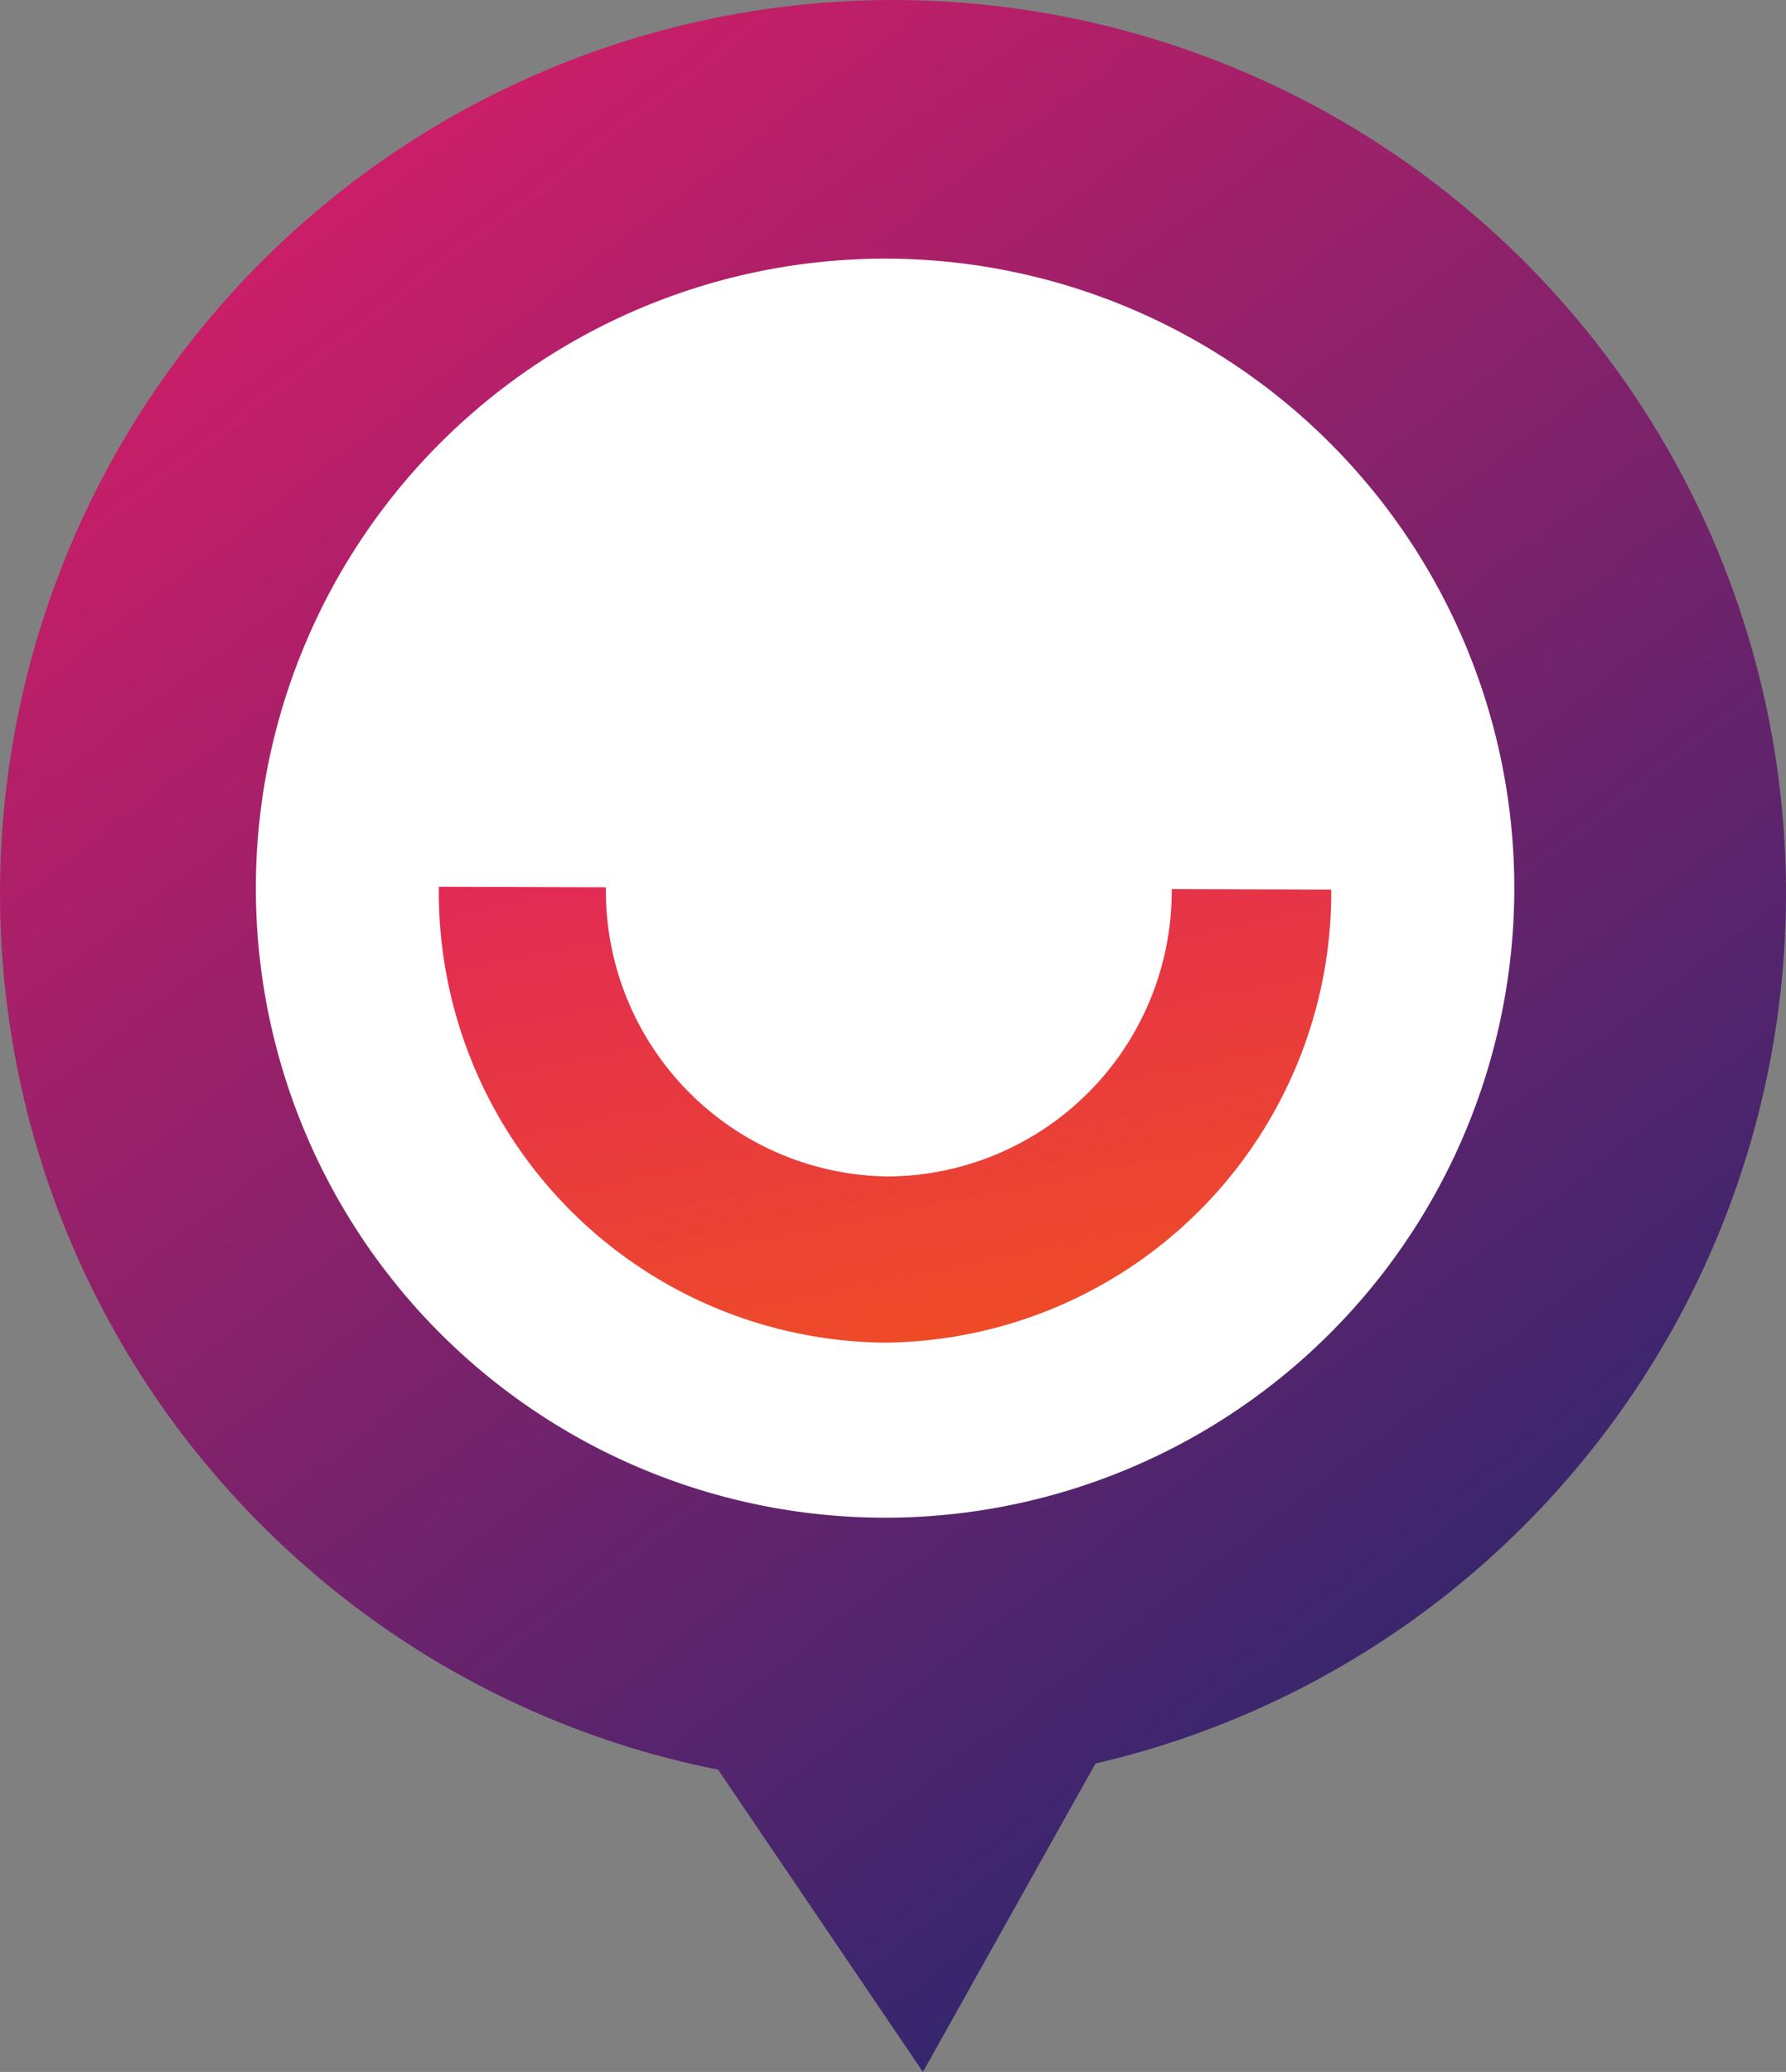
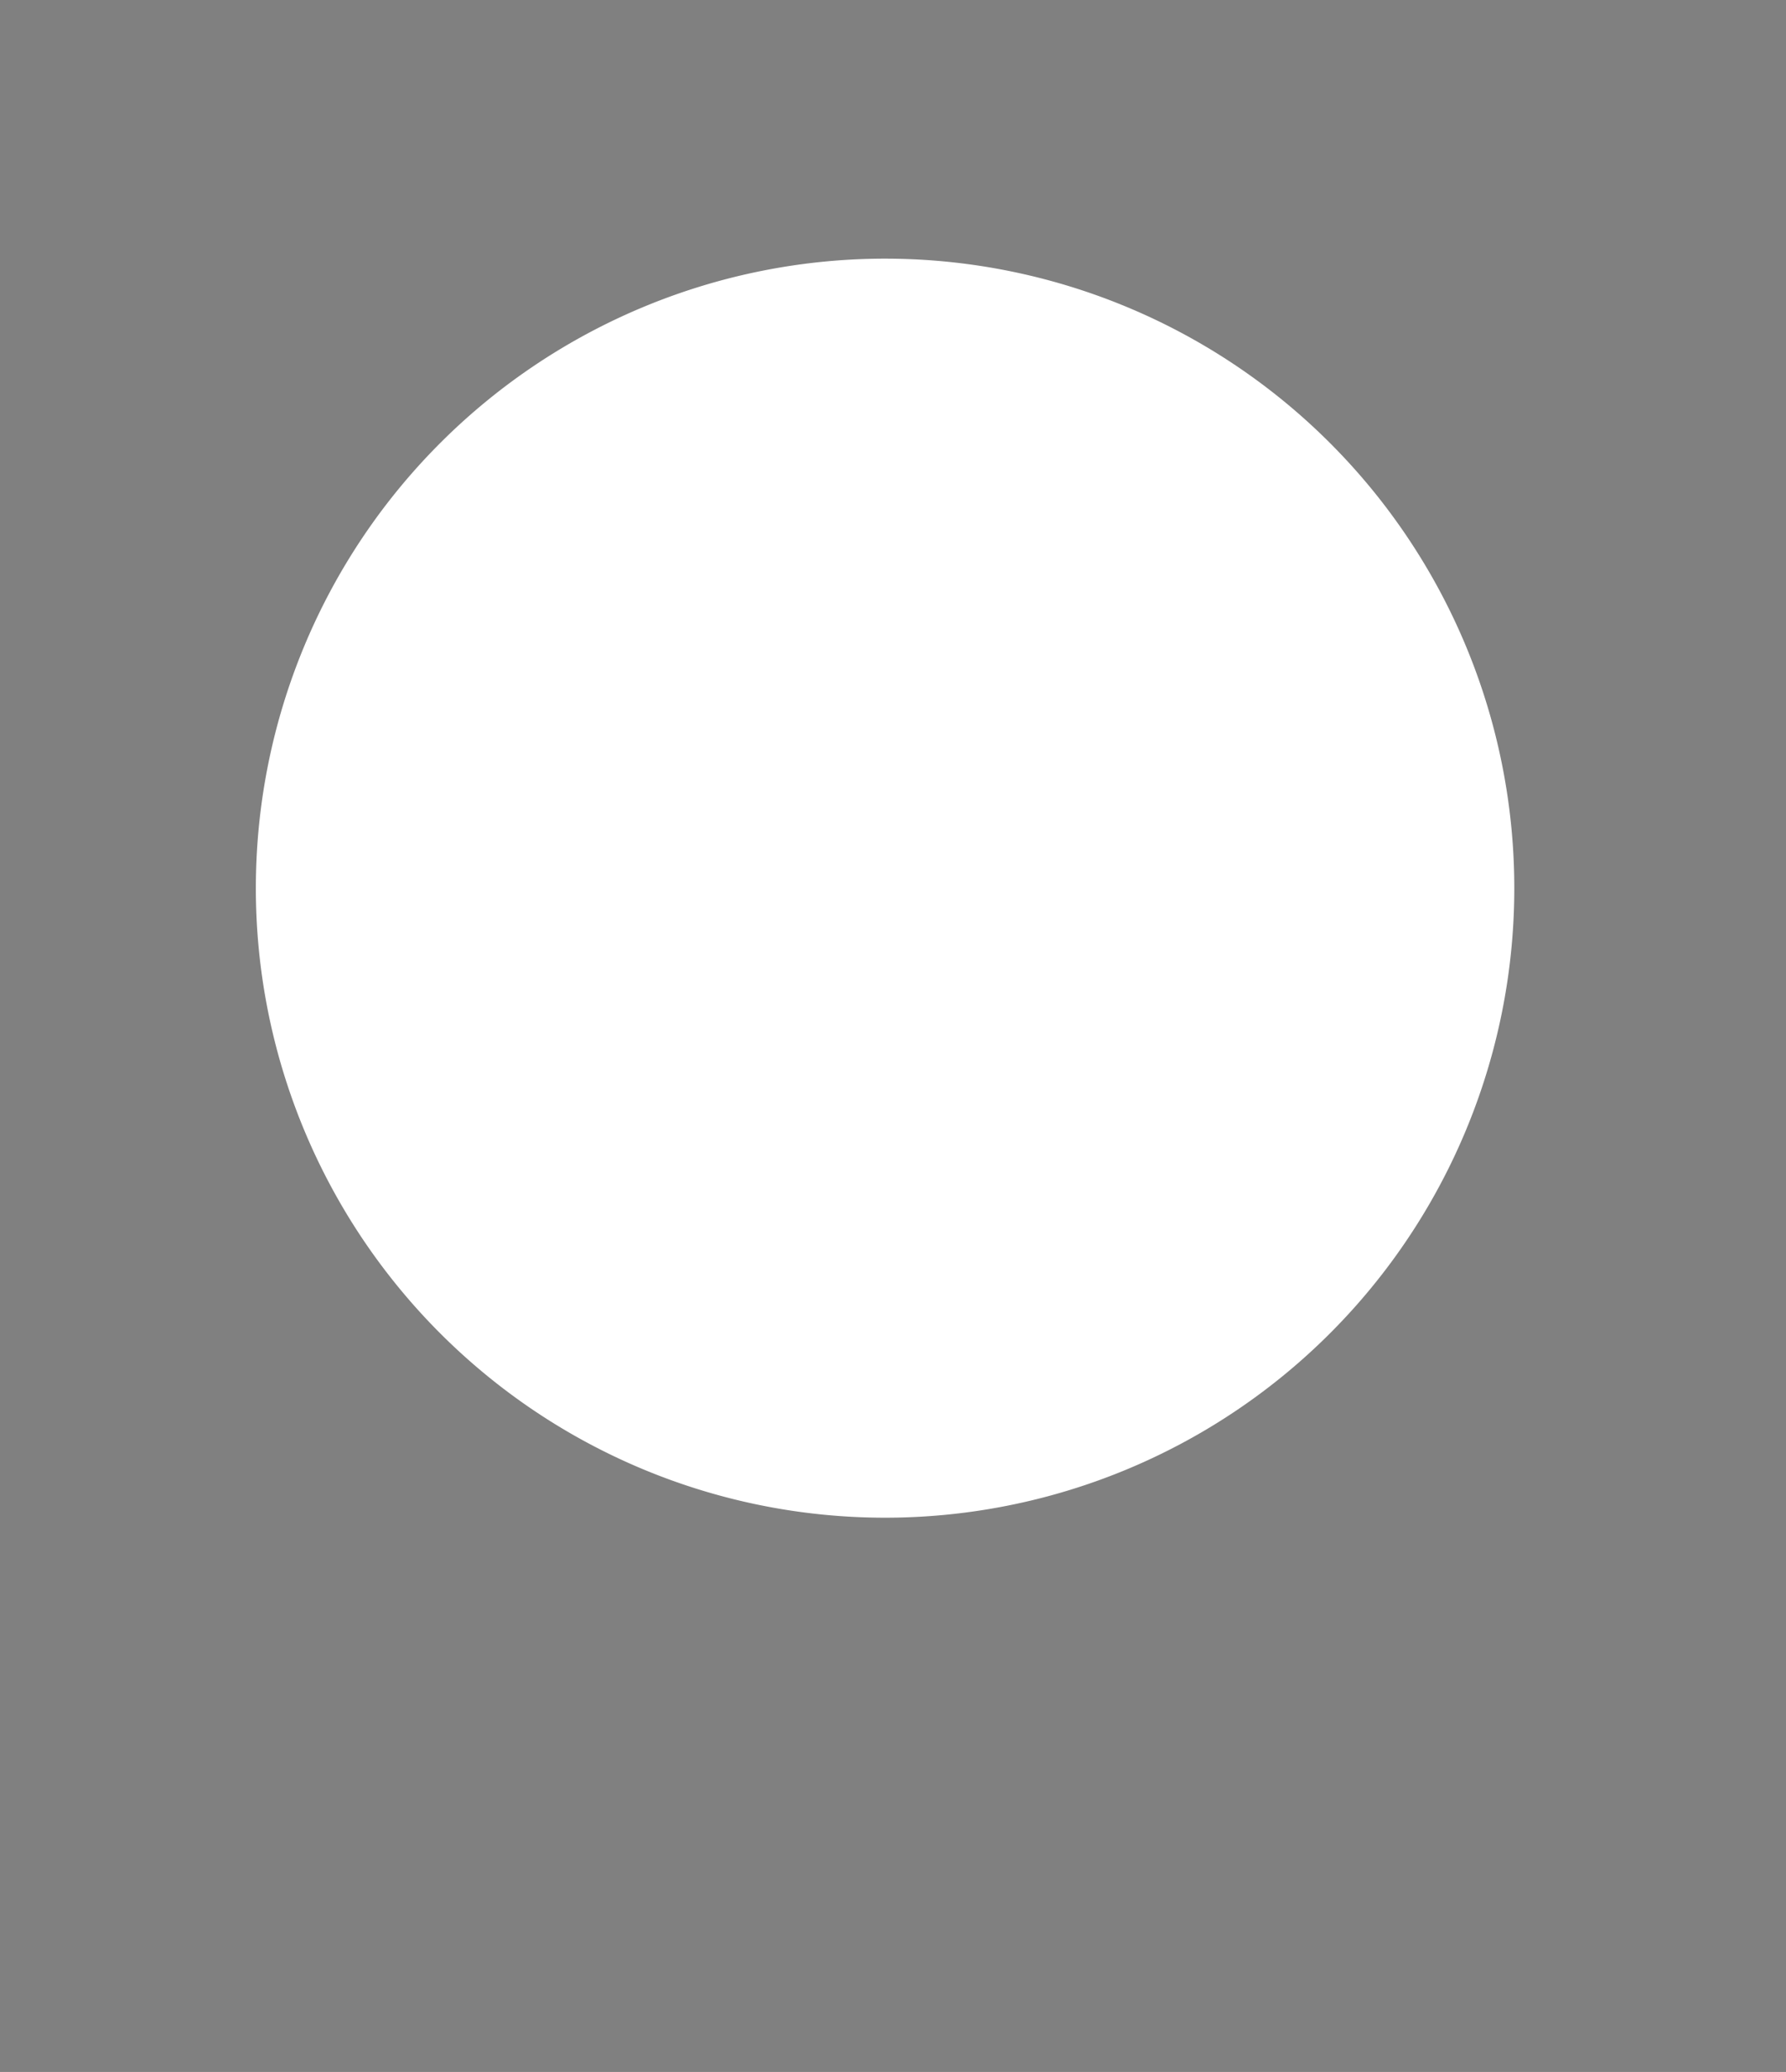
<svg xmlns="http://www.w3.org/2000/svg" id="Group_745" data-name="Group 745" width="100.395" height="116.415" viewBox="0 0 100.395 116.415">
  <rect x="0" y="0" width="100.395" height="116.415" fill="#808080" stroke="none" />
  <defs>
    <linearGradient id="linear-gradient" x1="0.178" y1="-0.046" x2="0.767" y2="0.827" gradientUnits="objectBoundingBox">
      <stop offset="0" stop-color="#dd1d67" />
      <stop offset="1" stop-color="#37266e" />
    </linearGradient>
    <linearGradient id="linear-gradient-2" x1="0.194" y1="-0.585" x2="0.831" y2="1.006" gradientUnits="objectBoundingBox">
      <stop offset="0.032" stop-color="#dd1d67" />
      <stop offset="1" stop-color="#f04e23" />
    </linearGradient>
  </defs>
-   <path id="Path_597" data-name="Path 597" d="M2061.736-269.613a49.955,49.955,0,0,1-24.107-12.249,50.2,50.2,0,0,1-3.041-70.924,50.2,50.2,0,0,1,70.925-3.041,50.2,50.2,0,0,1,3.04,70.924,49.961,49.961,0,0,1-25.6,14.946l-9.7,17.33Z" transform="translate(-2021.373 369.042)" fill="url(#linear-gradient)" />
  <g id="Group_744" data-name="Group 744" transform="translate(14.382 14.533)">
    <path id="Path_598" data-name="Path 598" d="M2112.831-312.623a35.369,35.369,0,0,1-35.485,35.256,35.374,35.374,0,0,1-35.255-35.479,35.377,35.377,0,0,1,35.483-35.262,35.371,35.371,0,0,1,35.257,35.485" transform="translate(-2042.091 348.108)" fill="#fff" />
-     <path id="Path_599" data-name="Path 599" d="M2098.109-297.139l0,.028a16.052,16.052,0,0,1-15.953,16.117,16.055,16.055,0,0,1-15.856-16.224l0-.024-9.388-.031a25.309,25.309,0,0,0,25,25.615,25.31,25.31,0,0,0,25.162-25.453Z" transform="translate(-2046.624 332.563)" fill="url(#linear-gradient-2)" />
  </g>
</svg>